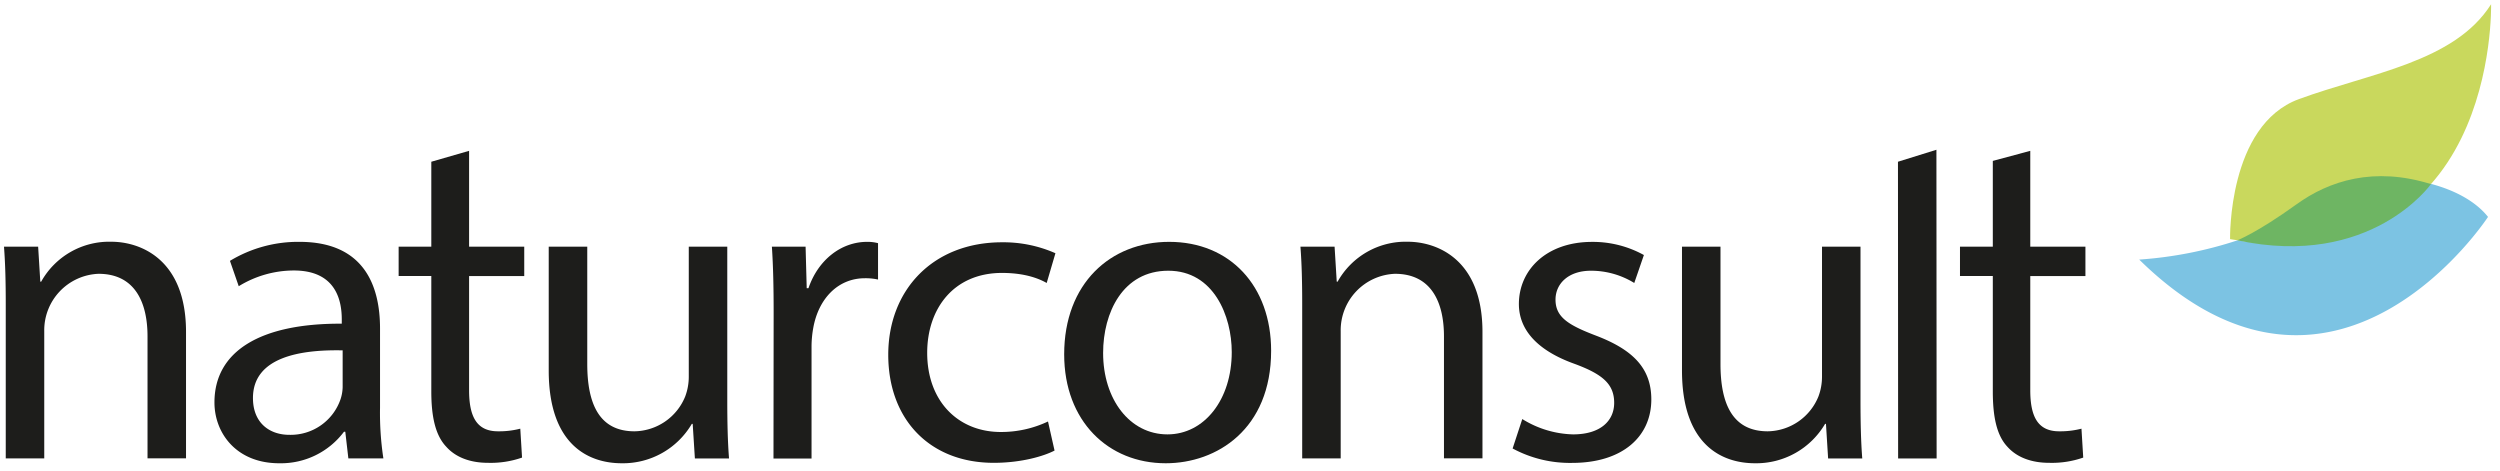
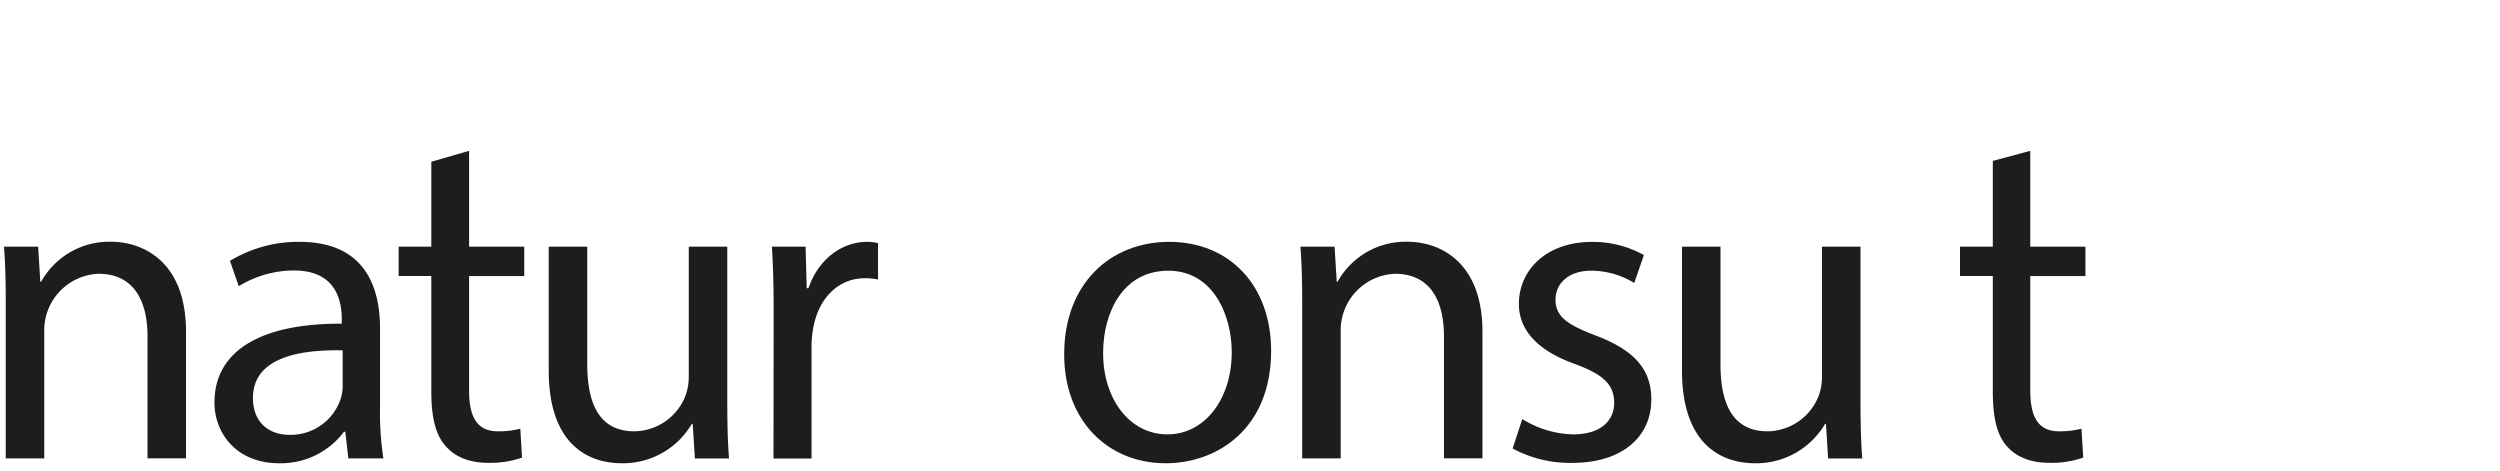
<svg xmlns="http://www.w3.org/2000/svg" id="Ebene_1" data-name="Ebene 1" viewBox="0 0 626 118">
  <defs>
    <style>.cls-1{fill:none;}.cls-2{clip-path:url(#clip-path);}.cls-3{fill:#c9d85d;}.cls-4{fill:#1d1d1b;}.cls-5{fill:#7cc3e3;}.cls-6{fill:#6eb563;}</style>
    <clipPath id="clip-path">
      <rect class="cls-1" y="-1" width="626" height="118" />
    </clipPath>
  </defs>
  <g class="cls-2">
-     <path class="cls-3" d="M558.41,59.88s-.59-28.52,17.23-35.06,38.92-9.21,48.13-23.76c0,0,1.79,70.11-65.36,58.82" />
    <path class="cls-4" d="M1.44,76.12c0-5.48-.11-10-.44-14.36H9.55l.54,8.77h.22a19.51,19.51,0,0,1,17.53-10c7.34,0,18.74,4.38,18.74,22.57v31.66H36.94V84.23c0-8.55-3.18-15.67-12.27-15.67A14.15,14.15,0,0,0,11.08,82.91v31.88H1.44Z" />
    <path class="cls-4" d="M87.23,114.79l-.77-6.68h-.33A19.73,19.73,0,0,1,69.91,116c-10.73,0-16.21-7.56-16.21-15.23C53.7,88,65.09,80.94,85.58,81.05V80c0-4.38-1.2-12.27-12-12.27a26.39,26.39,0,0,0-13.8,3.94l-2.2-6.35A32.94,32.94,0,0,1,75,60.56c16.21,0,20.16,11.06,20.16,21.69v19.83A75.38,75.38,0,0,0,96,114.79ZM85.8,87.73c-10.52-.22-22.46,1.65-22.46,11.94,0,6.25,4.17,9.21,9.1,9.21A13.2,13.2,0,0,0,85.26,100a10.27,10.27,0,0,0,.54-3.06Z" />
    <path class="cls-4" d="M117.46,37.77v24h13.81v7.35H117.46V97.7c0,6.58,1.87,10.3,7.24,10.3a21.33,21.33,0,0,0,5.58-.66l.44,7.24a23.75,23.75,0,0,1-8.54,1.31c-4.5,0-8.11-1.42-10.41-4C109,109,108,104.28,108,98V69.11H99.82V61.76H108l0-21.26Z" />
    <path class="cls-4" d="M182.11,100.33c0,5.48.11,10.3.44,14.47H174l-.55-8.66h-.22A20,20,0,0,1,155.7,116c-8.33,0-18.3-4.6-18.3-23.23v-31h9.65V91.13c0,10.08,3.06,16.87,11.83,16.87a13.94,13.94,0,0,0,12.71-8.76,14.08,14.08,0,0,0,.88-4.93V61.76h9.64Z" />
    <path class="cls-4" d="M193.72,78.31c0-6.25-.11-11.61-.44-16.55h8.44L202,72.17h.44c2.42-7.12,8.22-11.61,14.69-11.61a10.31,10.31,0,0,1,2.73.33V70a14.36,14.36,0,0,0-3.28-.33c-6.79,0-11.62,5.15-12.93,12.39a26.88,26.88,0,0,0-.44,4.49v28.26h-9.53Z" />
-     <path class="cls-4" d="M264.06,112.82c-2.52,1.32-8.11,3.07-15.23,3.07-16,0-26.41-10.85-26.41-27.06s11.18-28.16,28.49-28.16a32.15,32.15,0,0,1,13.37,2.74l-2.19,7.45c-2.3-1.32-5.92-2.52-11.18-2.52-12.16,0-18.74,9-18.74,20,0,12.27,7.89,19.83,18.41,19.83a27.35,27.35,0,0,0,11.84-2.63Z" />
    <path class="cls-4" d="M318.29,87.84c0,19.61-13.58,28.16-26.4,28.16-14.36,0-25.42-10.52-25.42-27.28,0-17.75,11.61-28.16,26.29-28.16,15.24,0,25.53,11.06,25.53,27.28m-42.07.55c0,11.61,6.68,20.38,16.11,20.38,9.2,0,16.1-8.66,16.1-20.6,0-9-4.49-20.38-15.89-20.38s-16.32,10.52-16.32,20.6" />
    <path class="cls-4" d="M326.07,76.12c0-5.48-.11-10-.44-14.36h8.55l.54,8.77h.22a19.51,19.51,0,0,1,17.53-10c7.34,0,18.74,4.38,18.74,22.57v31.66h-9.64V84.23c0-8.55-3.18-15.67-12.27-15.67a14.15,14.15,0,0,0-13.59,14.35v31.88h-9.64Z" />
    <path class="cls-4" d="M381.18,104.93a25.21,25.21,0,0,0,12.71,3.84c7,0,10.3-3.51,10.3-7.89,0-4.6-2.74-7.12-9.86-9.75-9.54-3.4-14-8.66-14-15,0-8.55,6.91-15.56,18.3-15.56a26.4,26.4,0,0,1,13,3.29l-2.41,7a20.6,20.6,0,0,0-10.85-3.07c-5.7,0-8.87,3.29-8.87,7.23,0,4.38,3.17,6.36,10.08,9,9.2,3.5,13.91,8.1,13.91,16,0,9.32-7.23,15.89-19.83,15.89a30.23,30.23,0,0,1-14.9-3.61Z" />
    <path class="cls-4" d="M465.87,100.33c0,5.48.11,10.3.44,14.47h-8.55l-.54-8.66H457A20,20,0,0,1,439.47,116c-8.33,0-18.3-4.6-18.3-23.23v-31h9.64V91.13c0,10.08,3.07,16.87,11.83,16.87a13.93,13.93,0,0,0,12.71-8.76,14.08,14.08,0,0,0,.88-4.93V61.76h9.64Z" />
-     <polygon class="cls-4" points="475.25 40.5 484.88 37.5 484.93 114.8 475.29 114.8 475.25 40.5" />
    <path class="cls-4" d="M508.38,37.77v24h13.81v7.35H508.38V97.7c0,6.58,1.86,10.3,7.23,10.3a21.42,21.42,0,0,0,5.59-.66l.44,7.24a23.81,23.81,0,0,1-8.55,1.31c-4.49,0-8.11-1.42-10.41-4C499.94,109,499,104.28,499,98V69.11h-8.22V61.76H499V40.29Z" />
-     <path class="cls-5" d="M607.7,45.81c.27.08.53.14.8.23,0,0-16.35,19.65-48.25,14.12l.08,0A100.58,100.58,0,0,1,535.66,65c49,48.13,87.34-10.69,87.34-10.69-3.25-4.1-8.9-7-15.3-8.52" />
-     <path class="cls-6" d="M560.25,60.16s4.81-1.81,14.8-9c8.16-5.9,19.39-9.52,33.66-5.06,0,0-15,21.24-48.46,14.08" />
  </g>
</svg>